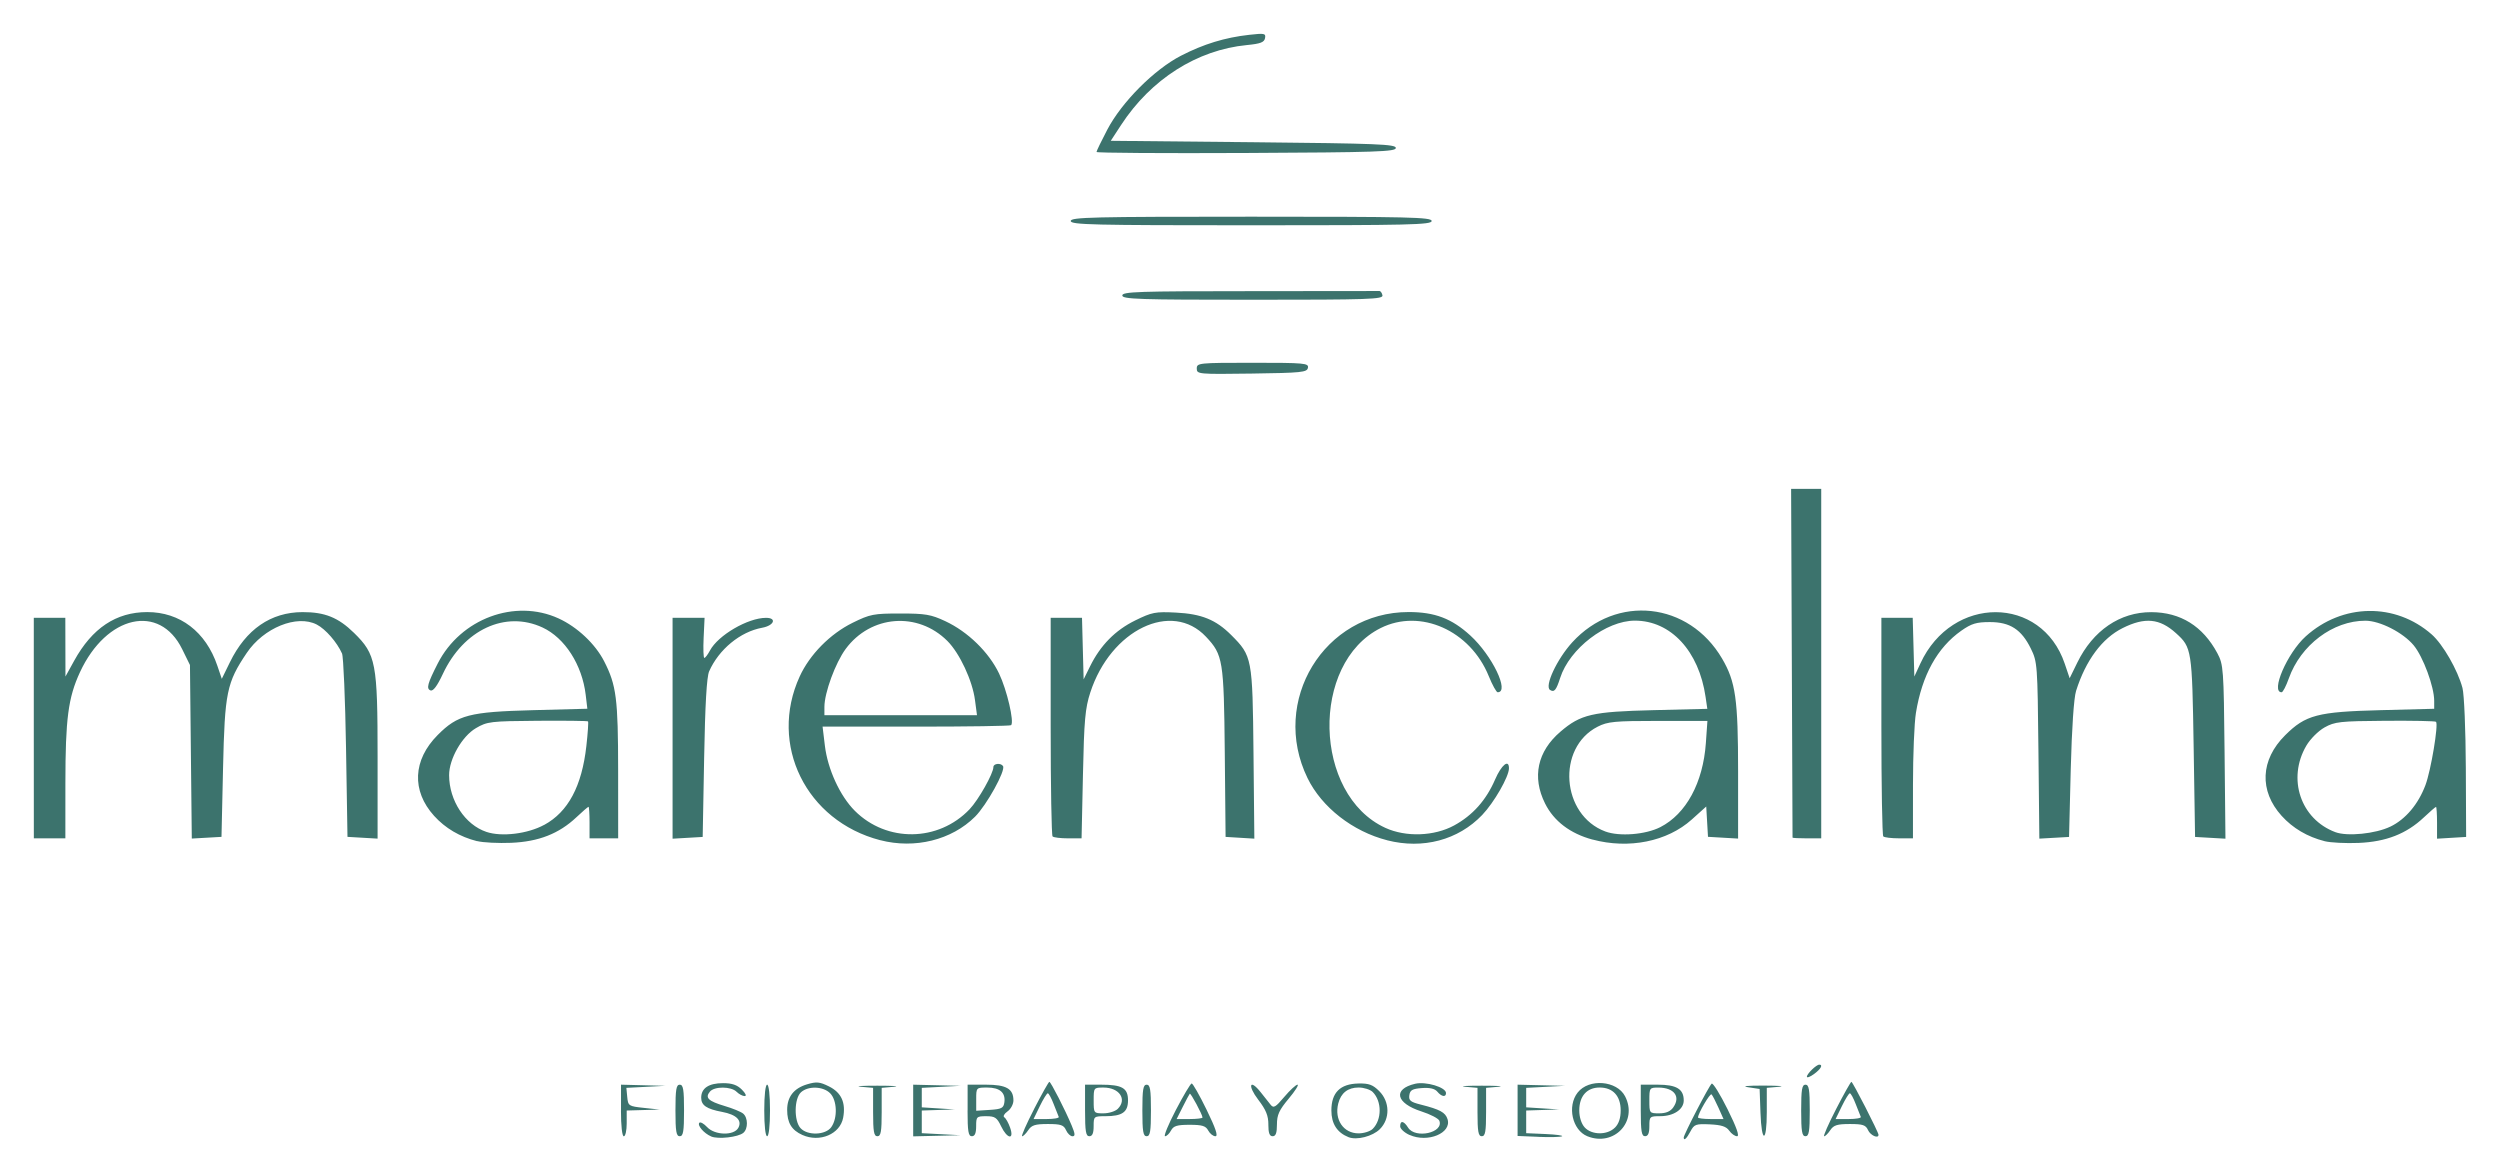
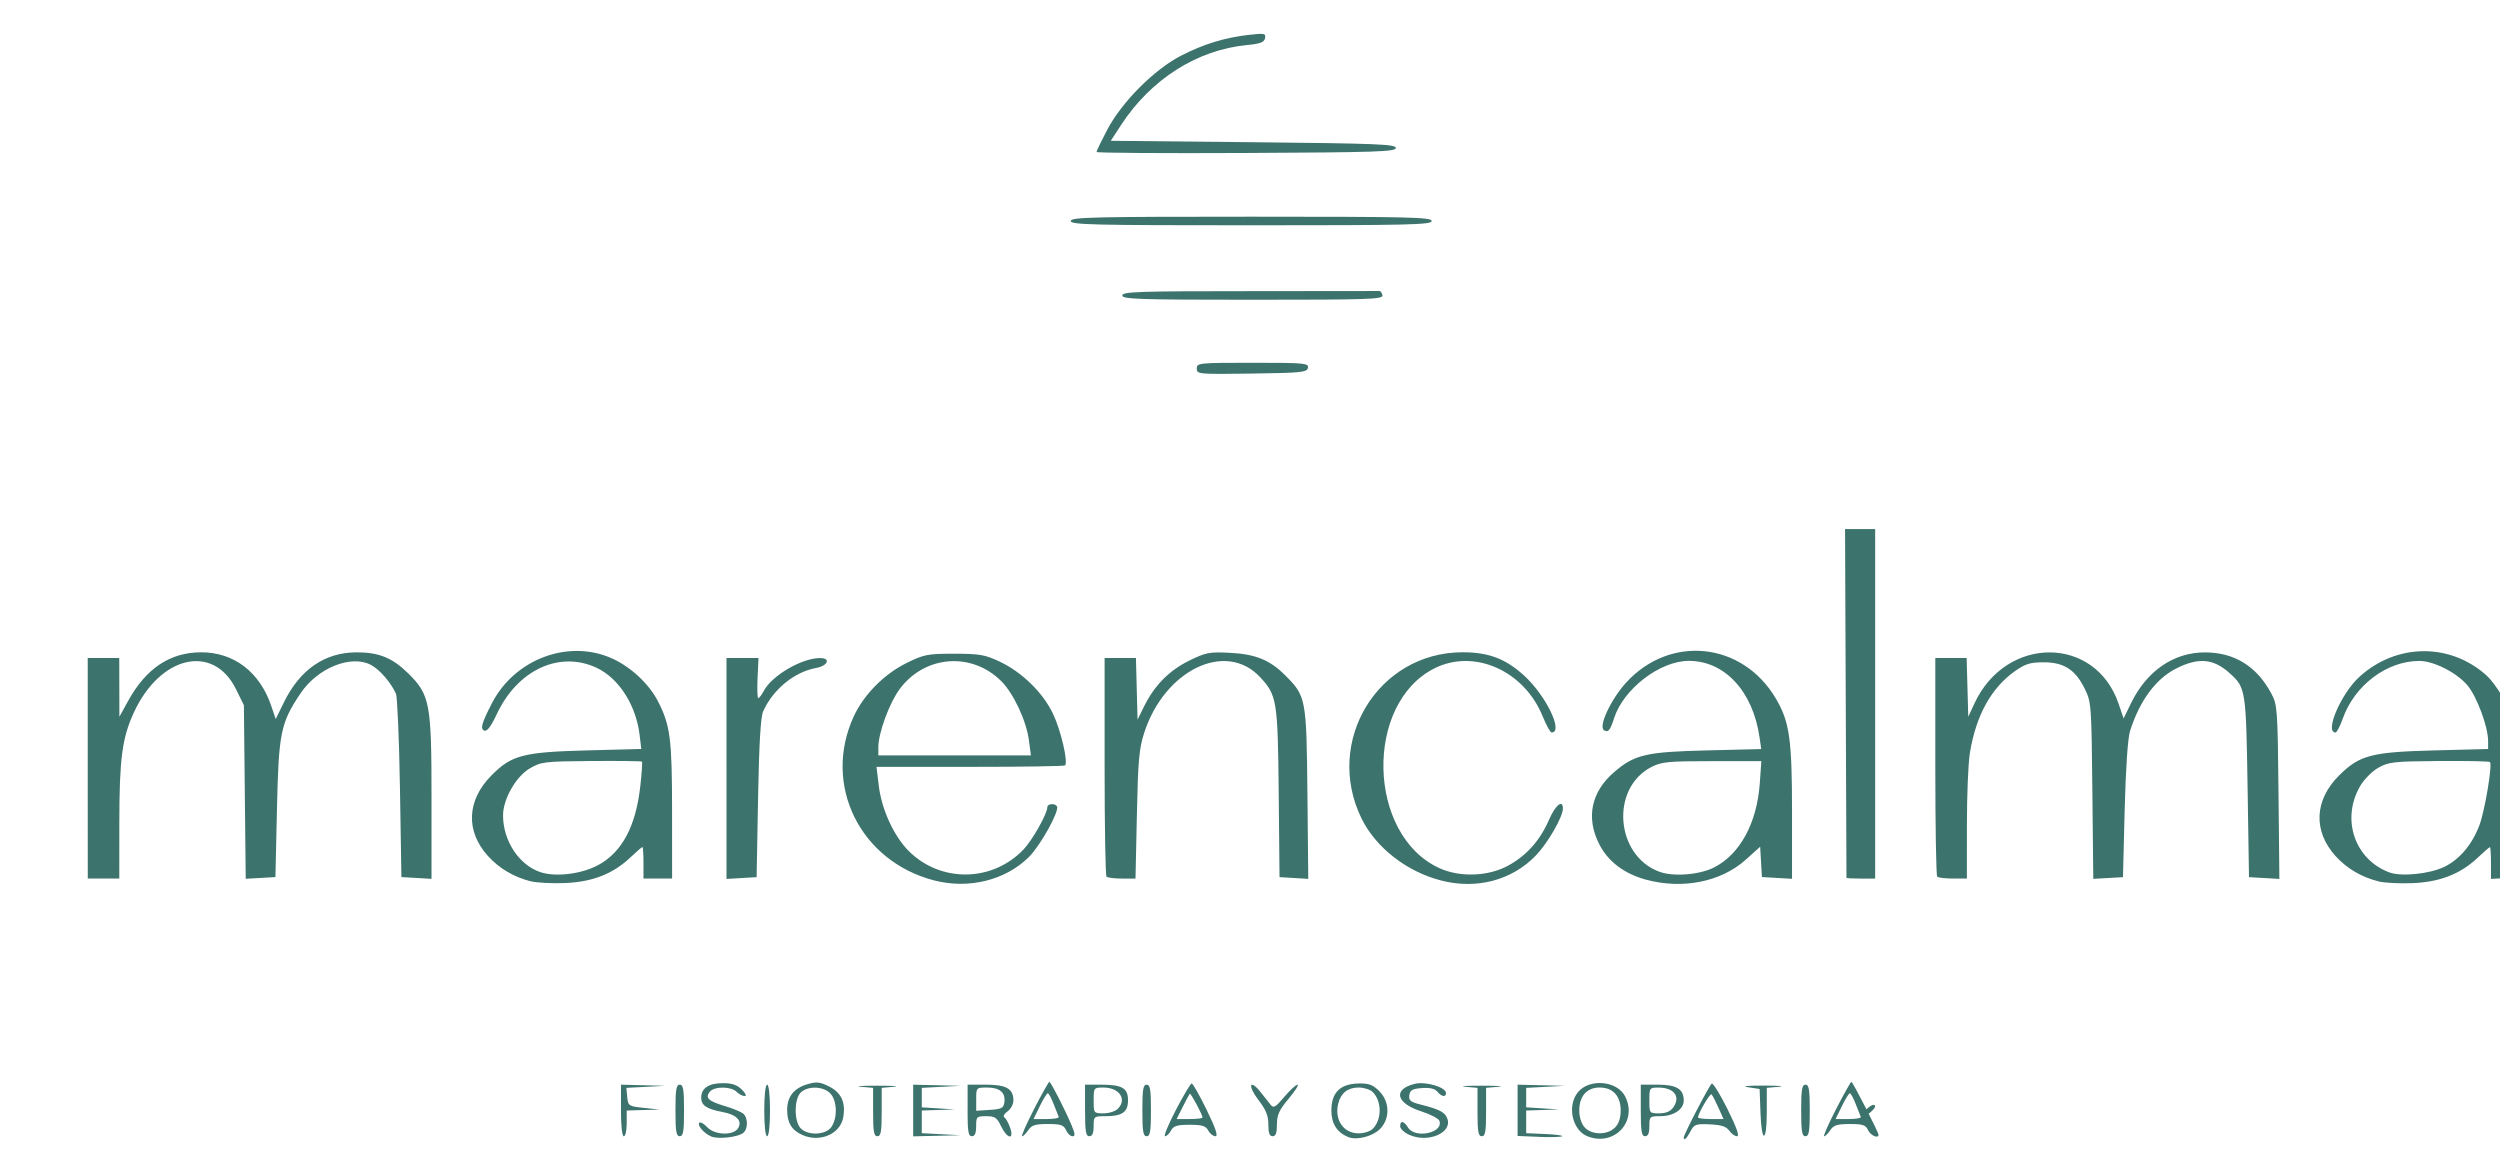
<svg xmlns="http://www.w3.org/2000/svg" xmlns:ns1="http://sodipodi.sourceforge.net/DTD/sodipodi-0.dtd" xmlns:ns2="http://www.inkscape.org/namespaces/inkscape" width="73.895mm" height="34.671mm" viewBox="0 0 73.895 34.671" id="svg8" ns1:docname="logo.svg" ns2:version="0.92.5 (2060ec1f9f, 2020-04-08)">
  <defs id="defs2" />
  <g ns2:label="Layer 1" ns2:groupmode="layer" id="layer1" transform="translate(-56.839,-109.4)">
-     <path style="fill:#3c736d;fill-opacity:1;stroke-width:0.085" d="m 77.859,142.991 c -0.215,-0.092 -0.421,-0.332 -0.347,-0.406 0.03,-0.03 0.133,0.028 0.227,0.129 0.229,0.246 0.797,0.259 0.924,0.021 0.117,-0.218 -0.058,-0.39 -0.478,-0.469 -0.461,-0.086 -0.62,-0.194 -0.62,-0.419 0,-0.282 0.223,-0.431 0.646,-0.431 0.266,0 0.417,0.052 0.556,0.191 0.114,0.114 0.147,0.191 0.081,0.191 -0.06,0 -0.167,-0.057 -0.237,-0.127 -0.162,-0.162 -0.656,-0.165 -0.789,-0.004 -0.15,0.181 -0.048,0.28 0.435,0.424 0.237,0.07 0.483,0.171 0.547,0.224 0.147,0.122 0.15,0.45 0.006,0.57 -0.155,0.128 -0.745,0.195 -0.951,0.107 z m 2.698,-0.043 c -0.32,-0.143 -0.451,-0.36 -0.451,-0.744 0,-0.384 0.196,-0.635 0.587,-0.753 0.28,-0.084 0.374,-0.075 0.648,0.061 0.368,0.182 0.503,0.481 0.42,0.926 -0.091,0.485 -0.692,0.739 -1.204,0.51 z m 0.856,-0.237 c 0.189,-0.27 0.169,-0.79 -0.037,-0.997 -0.207,-0.207 -0.648,-0.222 -0.861,-0.029 -0.203,0.184 -0.212,0.842 -0.015,1.06 0.207,0.228 0.744,0.209 0.913,-0.033 z m 15.287,0.302 c -0.34,-0.135 -0.508,-0.397 -0.508,-0.791 0,-0.527 0.259,-0.785 0.8,-0.796 0.309,-0.007 0.425,0.036 0.614,0.225 0.316,0.316 0.325,0.818 0.019,1.124 -0.213,0.213 -0.682,0.334 -0.925,0.238 z m 0.714,-0.246 c 0.273,-0.273 0.273,-0.815 0,-1.089 -0.073,-0.073 -0.261,-0.133 -0.417,-0.133 -0.317,0 -0.524,0.162 -0.602,0.472 -0.12,0.48 0.154,0.883 0.602,0.883 0.156,0 0.344,-0.06 0.417,-0.133 z m 1.086,0.18 c -0.151,-0.068 -0.275,-0.183 -0.275,-0.255 0,-0.182 0.108,-0.164 0.234,0.038 0.211,0.338 1.06,0.152 0.924,-0.203 -0.025,-0.066 -0.264,-0.191 -0.531,-0.276 -0.757,-0.243 -0.851,-0.659 -0.185,-0.817 0.318,-0.075 0.913,0.104 0.913,0.275 0,0.13 -0.132,0.109 -0.257,-0.042 -0.074,-0.089 -0.221,-0.123 -0.455,-0.106 -0.282,0.021 -0.351,0.06 -0.372,0.211 -0.022,0.156 0.033,0.201 0.339,0.278 0.566,0.143 0.727,0.23 0.79,0.43 0.131,0.411 -0.584,0.708 -1.123,0.466 z m 3.81,0.055 -0.614,-0.025 v -0.758 -0.758 l 0.699,0.017 0.699,0.017 -0.572,0.03 -0.572,0.03 v 0.288 0.288 l 0.487,0.031 0.487,0.031 -0.487,0.016 -0.487,0.016 v 0.335 0.335 l 0.572,0.025 c 0.314,0.014 0.533,0.044 0.487,0.067 -0.047,0.023 -0.361,0.031 -0.699,0.017 z m 1.448,-0.017 c -0.446,-0.18 -0.603,-0.889 -0.286,-1.292 0.332,-0.422 1.159,-0.356 1.401,0.111 0.385,0.745 -0.327,1.499 -1.115,1.181 z m 0.816,-0.255 c 0.113,-0.113 0.169,-0.282 0.169,-0.508 0,-0.428 -0.229,-0.677 -0.622,-0.677 -0.376,0 -0.602,0.254 -0.602,0.677 0,0.2 0.062,0.393 0.159,0.501 0.209,0.23 0.668,0.234 0.895,0.007 z m 2.032,0.295 c 0,-0.089 0.76,-1.553 0.828,-1.595 0.039,-0.024 0.249,0.316 0.468,0.756 0.269,0.541 0.359,0.799 0.281,0.799 -0.064,0 -0.168,-0.074 -0.232,-0.165 -0.086,-0.123 -0.232,-0.17 -0.571,-0.186 -0.417,-0.019 -0.464,-0.002 -0.574,0.207 -0.11,0.21 -0.199,0.292 -0.199,0.184 z m 1.025,-0.888 c -0.084,-0.187 -0.174,-0.362 -0.202,-0.389 -0.044,-0.044 -0.4,0.565 -0.4,0.683 0,0.025 0.17,0.046 0.377,0.046 h 0.377 z m -32.436,0.086 v -0.762 l 0.656,0.017 0.656,0.017 -0.577,0.03 -0.577,0.03 0.026,0.271 c 0.025,0.262 0.042,0.273 0.492,0.321 l 0.466,0.05 -0.487,0.014 -0.487,0.014 v 0.381 c 0,0.21 -0.038,0.381 -0.085,0.381 -0.05,0 -0.085,-0.31 -0.085,-0.762 z m 1.609,0 c 0,-0.621 0.024,-0.762 0.127,-0.762 0.103,0 0.127,0.141 0.127,0.762 0,0.621 -0.024,0.762 -0.127,0.762 -0.103,0 -0.127,-0.141 -0.127,-0.762 z m 2.625,0 c 0,-0.452 0.035,-0.762 0.085,-0.762 0.05,0 0.085,0.31 0.085,0.762 0,0.452 -0.035,0.762 -0.085,0.762 -0.05,0 -0.085,-0.31 -0.085,-0.762 z m 3.217,0.047 v -0.715 l -0.36,-0.032 c -0.198,-0.018 0.021,-0.032 0.487,-0.032 0.466,0 0.685,0.015 0.487,0.032 l -0.36,0.032 v 0.715 c 0,0.579 -0.024,0.715 -0.127,0.715 -0.103,0 -0.127,-0.136 -0.127,-0.715 z m 1.185,-0.047 v -0.762 l 0.699,0.017 0.699,0.017 -0.572,0.03 -0.572,0.03 v 0.288 0.288 l 0.487,0.031 0.487,0.031 -0.487,0.016 -0.487,0.016 v 0.335 0.335 l 0.572,0.03 0.572,0.03 -0.699,0.017 -0.699,0.017 z m 1.609,0 v -0.762 h 0.544 c 0.6,0 0.81,0.121 0.81,0.467 0,0.11 -0.079,0.256 -0.176,0.324 -0.097,0.068 -0.138,0.146 -0.093,0.174 0.045,0.028 0.122,0.165 0.171,0.305 0.129,0.371 -0.086,0.337 -0.267,-0.042 -0.122,-0.256 -0.182,-0.296 -0.439,-0.296 -0.284,0 -0.298,0.014 -0.298,0.296 0,0.207 -0.038,0.296 -0.127,0.296 -0.103,0 -0.127,-0.141 -0.127,-0.762 z m 1.086,-0.237 c 0.041,-0.288 -0.133,-0.44 -0.504,-0.44 -0.327,0 -0.328,0.001 -0.328,0.343 v 0.343 l 0.402,-0.026 c 0.346,-0.022 0.406,-0.053 0.43,-0.221 z m 0.878,0.195 c 0.228,-0.442 0.431,-0.804 0.452,-0.804 0.043,0 0.469,0.833 0.66,1.291 0.104,0.248 0.109,0.318 0.023,0.318 -0.06,0 -0.146,-0.081 -0.19,-0.181 -0.068,-0.152 -0.153,-0.181 -0.538,-0.181 -0.373,0 -0.48,0.033 -0.578,0.181 -0.066,0.099 -0.148,0.181 -0.181,0.181 -0.034,0 0.125,-0.362 0.353,-0.804 z m 0.73,0.233 c -0.016,-0.035 -0.084,-0.206 -0.151,-0.381 -0.067,-0.175 -0.145,-0.318 -0.173,-0.318 -0.028,0 -0.134,0.171 -0.236,0.381 l -0.185,0.381 h 0.387 c 0.213,0 0.374,-0.029 0.358,-0.064 z m 0.777,-0.191 v -0.762 h 0.471 c 0.628,0 0.799,0.1 0.799,0.466 0,0.347 -0.172,0.466 -0.672,0.466 -0.337,0 -0.344,0.006 -0.344,0.296 0,0.207 -0.038,0.296 -0.127,0.296 -0.103,0 -0.127,-0.141 -0.127,-0.762 z m 0.968,-0.048 c 0.281,-0.281 0.047,-0.629 -0.423,-0.629 -0.288,0 -0.29,0.004 -0.29,0.381 0,0.377 0.003,0.381 0.29,0.381 0.16,0 0.35,-0.06 0.423,-0.133 z m 0.726,0.048 c 0,-0.621 0.024,-0.762 0.127,-0.762 0.103,0 0.127,0.141 0.127,0.762 0,0.621 -0.024,0.762 -0.127,0.762 -0.103,0 -0.127,-0.141 -0.127,-0.762 z m 0.991,-0.015 c 0.223,-0.427 0.433,-0.78 0.466,-0.783 0.033,-0.004 0.232,0.346 0.442,0.777 0.272,0.558 0.346,0.783 0.26,0.783 -0.067,0 -0.162,-0.076 -0.212,-0.169 -0.073,-0.137 -0.177,-0.169 -0.55,-0.169 -0.373,0 -0.477,0.032 -0.55,0.169 -0.05,0.093 -0.129,0.169 -0.176,0.169 -0.047,0 0.097,-0.35 0.32,-0.777 z m 0.787,0.223 c 0,-0.081 -0.35,-0.734 -0.377,-0.703 -0.014,0.016 -0.108,0.191 -0.207,0.389 l -0.181,0.36 h 0.383 c 0.21,0 0.383,-0.021 0.383,-0.046 z m 1.947,0.21 c 0,-0.264 -0.07,-0.436 -0.302,-0.739 -0.319,-0.418 -0.251,-0.627 0.072,-0.221 0.103,0.13 0.235,0.295 0.292,0.368 0.091,0.115 0.144,0.086 0.409,-0.228 0.168,-0.198 0.343,-0.36 0.39,-0.36 0.047,0 -0.07,0.186 -0.261,0.414 -0.282,0.337 -0.347,0.478 -0.347,0.762 0,0.253 -0.035,0.348 -0.127,0.348 -0.092,0 -0.127,-0.095 -0.127,-0.344 z m 6.181,-0.371 v -0.715 l -0.36,-0.032 c -0.198,-0.018 0.021,-0.032 0.487,-0.032 0.466,0 0.685,0.015 0.487,0.032 l -0.36,0.032 v 0.715 c 0,0.579 -0.024,0.715 -0.127,0.715 -0.103,0 -0.127,-0.136 -0.127,-0.715 z m 4.826,-0.047 v -0.762 h 0.502 c 0.555,0 0.768,0.129 0.768,0.467 0,0.265 -0.299,0.464 -0.696,0.464 -0.309,0 -0.32,0.01 -0.32,0.296 0,0.207 -0.038,0.296 -0.127,0.296 -0.103,0 -0.127,-0.141 -0.127,-0.762 z m 0.962,-0.094 c 0.222,-0.316 0.025,-0.579 -0.433,-0.582 -0.27,-0.001 -0.275,0.006 -0.275,0.38 0,0.378 0.002,0.381 0.292,0.381 0.201,0 0.331,-0.056 0.417,-0.179 z m 2.576,0.158 -0.025,-0.699 -0.339,-0.051 c -0.209,-0.032 -0.03,-0.05 0.466,-0.049 0.442,0.002 0.642,0.017 0.445,0.035 l -0.36,0.032 v 0.715 c 0,0.923 -0.155,0.937 -0.187,0.016 z m 1.203,-0.064 c 0,-0.621 0.024,-0.762 0.127,-0.762 0.103,0 0.127,0.141 0.127,0.762 0,0.621 -0.024,0.762 -0.127,0.762 -0.103,0 -0.127,-0.141 -0.127,-0.762 z m 1.033,-0.042 c 0.228,-0.442 0.431,-0.804 0.452,-0.804 0.039,0 0.801,1.488 0.801,1.565 0,0.125 -0.239,0.019 -0.309,-0.137 -0.068,-0.152 -0.153,-0.181 -0.538,-0.181 -0.373,0 -0.48,0.033 -0.578,0.181 -0.066,0.099 -0.148,0.181 -0.181,0.181 -0.034,0 0.125,-0.362 0.353,-0.804 z m 0.73,0.233 c -0.016,-0.035 -0.084,-0.206 -0.151,-0.381 -0.067,-0.175 -0.145,-0.318 -0.173,-0.318 -0.028,0 -0.134,0.171 -0.236,0.381 l -0.185,0.381 h 0.387 c 0.213,0 0.374,-0.029 0.358,-0.064 z m -1.594,-1.189 c 0,-0.085 0.279,-0.356 0.366,-0.356 0.119,0 0.044,0.133 -0.157,0.279 -0.115,0.084 -0.209,0.118 -0.209,0.077 z m -39.308,-6.962 c -0.507,-0.128 -0.939,-0.383 -1.269,-0.748 -0.67,-0.741 -0.629,-1.651 0.107,-2.39 0.592,-0.595 0.935,-0.684 2.825,-0.734 l 1.598,-0.042 -0.049,-0.413 c -0.105,-0.884 -0.615,-1.681 -1.275,-1.988 -1.098,-0.511 -2.336,0.065 -2.947,1.372 -0.168,0.359 -0.287,0.517 -0.365,0.487 -0.13,-0.05 -0.089,-0.202 0.215,-0.798 0.675,-1.322 2.28,-1.92 3.57,-1.33 0.553,0.253 1.085,0.753 1.348,1.268 0.361,0.706 0.412,1.103 0.413,3.221 l 10e-4,2.011 h -0.423 -0.423 v -0.466 c 0,-0.256 -0.014,-0.466 -0.03,-0.466 -0.017,0 -0.179,0.14 -0.36,0.311 -0.513,0.484 -1.115,0.72 -1.925,0.754 -0.38,0.016 -0.834,-0.007 -1.009,-0.051 z m 1.987,-0.481 c 0.707,-0.385 1.112,-1.144 1.245,-2.332 0.043,-0.384 0.065,-0.711 0.049,-0.727 -0.016,-0.016 -0.688,-0.024 -1.495,-0.018 -1.391,0.011 -1.484,0.022 -1.819,0.218 -0.411,0.241 -0.793,0.911 -0.792,1.39 0.001,0.751 0.47,1.464 1.104,1.677 0.45,0.151 1.218,0.058 1.707,-0.209 z m 9.931,0.453 c -2.194,-0.57 -3.303,-2.826 -2.38,-4.841 0.296,-0.647 0.899,-1.258 1.565,-1.586 0.516,-0.254 0.62,-0.274 1.406,-0.274 0.743,0 0.908,0.028 1.333,0.227 0.668,0.313 1.287,0.916 1.589,1.548 0.233,0.487 0.452,1.43 0.356,1.526 -0.024,0.024 -1.288,0.043 -2.808,0.043 h -2.765 l 0.068,0.564 c 0.084,0.697 0.447,1.486 0.885,1.924 0.943,0.942 2.471,0.921 3.392,-0.046 0.262,-0.275 0.704,-1.059 0.704,-1.248 0,-0.107 0.223,-0.128 0.285,-0.027 0.081,0.131 -0.484,1.152 -0.826,1.494 -0.691,0.69 -1.782,0.961 -2.804,0.695 z m 2.801,-4.14 c -0.074,-0.575 -0.452,-1.385 -0.816,-1.749 -0.876,-0.876 -2.267,-0.767 -3.007,0.236 -0.303,0.411 -0.628,1.296 -0.628,1.712 v 0.245 h 2.255 2.255 z m 12.185,4.142 c -1.019,-0.26 -1.935,-0.975 -2.356,-1.838 -1.11,-2.278 0.492,-4.908 2.989,-4.908 0.772,0 1.274,0.191 1.823,0.693 0.644,0.588 1.169,1.678 0.808,1.678 -0.038,0 -0.157,-0.214 -0.263,-0.476 -0.548,-1.351 -2.02,-2.007 -3.193,-1.423 -2.087,1.04 -1.997,4.93 0.136,5.907 0.609,0.279 1.445,0.249 2.033,-0.071 0.548,-0.299 0.945,-0.744 1.211,-1.358 0.188,-0.434 0.41,-0.613 0.41,-0.331 0,0.245 -0.441,1.013 -0.792,1.38 -0.708,0.74 -1.75,1.018 -2.807,0.748 z m 6.069,-0.02 c -0.66,-0.178 -1.144,-0.545 -1.404,-1.068 -0.39,-0.782 -0.227,-1.539 0.456,-2.123 0.598,-0.512 0.939,-0.591 2.742,-0.635 l 1.598,-0.039 -0.051,-0.351 c -0.196,-1.357 -1.028,-2.256 -2.089,-2.256 -0.852,0 -1.931,0.827 -2.209,1.693 -0.117,0.364 -0.175,0.434 -0.299,0.356 -0.172,-0.107 0.204,-0.913 0.656,-1.408 1.306,-1.429 3.446,-1.196 4.429,0.481 0.4,0.683 0.473,1.198 0.473,3.344 v 1.976 l -0.445,-0.026 -0.445,-0.026 -0.026,-0.448 -0.026,-0.448 -0.427,0.384 c -0.725,0.652 -1.862,0.881 -2.935,0.592 z m 2.002,-0.368 c 0.764,-0.39 1.264,-1.313 1.347,-2.484 l 0.046,-0.656 h -1.455 c -1.292,0 -1.492,0.019 -1.79,0.171 -1.221,0.623 -1.075,2.612 0.227,3.097 0.417,0.155 1.19,0.094 1.625,-0.128 z m 19.635,0.414 c -0.507,-0.128 -0.939,-0.383 -1.269,-0.748 -0.669,-0.74 -0.629,-1.655 0.104,-2.383 0.604,-0.601 0.957,-0.693 2.818,-0.741 l 1.587,-0.041 v -0.235 c 0,-0.418 -0.327,-1.302 -0.605,-1.639 -0.314,-0.379 -0.997,-0.728 -1.427,-0.729 -0.96,-0.001 -1.914,0.717 -2.265,1.705 -0.08,0.226 -0.176,0.41 -0.213,0.41 -0.334,0 0.165,-1.158 0.712,-1.652 1.084,-0.98 2.647,-1.004 3.725,-0.057 0.33,0.29 0.769,1.054 0.909,1.582 0.05,0.188 0.094,1.24 0.099,2.371 l 0.009,2.032 -0.43,0.026 -0.43,0.026 v -0.47 c 0,-0.259 -0.014,-0.47 -0.03,-0.47 -0.017,0 -0.179,0.14 -0.36,0.311 -0.513,0.484 -1.115,0.72 -1.925,0.754 -0.38,0.016 -0.834,-0.007 -1.009,-0.051 z m 1.944,-0.429 c 0.451,-0.218 0.825,-0.662 1.038,-1.229 0.162,-0.433 0.389,-1.793 0.312,-1.87 -0.023,-0.023 -0.699,-0.036 -1.503,-0.03 -1.337,0.01 -1.49,0.027 -1.793,0.197 -0.184,0.103 -0.422,0.342 -0.537,0.538 -0.572,0.976 -0.171,2.172 0.858,2.557 0.352,0.132 1.188,0.048 1.625,-0.164 z m -69.655,-2.913 v -3.26 h 0.466 0.466 l 0.002,0.868 0.002,0.868 0.257,-0.466 c 0.532,-0.966 1.239,-1.437 2.158,-1.439 0.97,-0.002 1.735,0.583 2.074,1.584 l 0.132,0.389 0.24,-0.491 c 0.475,-0.972 1.208,-1.478 2.145,-1.481 0.659,-0.002 1.057,0.158 1.522,0.613 0.651,0.637 0.698,0.884 0.698,3.668 v 2.414 l -0.445,-0.026 -0.445,-0.026 -0.043,-2.625 c -0.024,-1.444 -0.077,-2.701 -0.118,-2.794 -0.149,-0.334 -0.487,-0.722 -0.746,-0.856 -0.587,-0.304 -1.571,0.095 -2.071,0.839 -0.592,0.88 -0.649,1.16 -0.7,3.404 l -0.046,2.032 -0.439,0.025 -0.439,0.025 -0.027,-2.565 -0.027,-2.565 -0.231,-0.47 c -0.667,-1.359 -2.239,-1.004 -3.02,0.682 -0.348,0.752 -0.43,1.376 -0.431,3.281 l -6.4e-4,1.63 h -0.466 -0.466 z m 18.881,0.004 v -3.264 h 0.473 0.473 l -0.028,0.593 c -0.015,0.326 -0.006,0.593 0.021,0.593 0.027,-9e-5 0.102,-0.099 0.166,-0.219 0.242,-0.453 1.123,-0.966 1.658,-0.966 0.328,0 0.237,0.229 -0.116,0.293 -0.646,0.118 -1.279,0.639 -1.566,1.288 -0.072,0.162 -0.119,0.982 -0.148,2.567 l -0.043,2.328 -0.445,0.026 -0.445,0.026 v -3.264 z m 11.232,3.199 c -0.031,-0.031 -0.056,-1.498 -0.056,-3.26 v -3.203 h 0.463 0.463 l 0.024,0.91 0.024,0.91 0.191,-0.387 c 0.306,-0.62 0.741,-1.063 1.332,-1.354 0.497,-0.244 0.597,-0.264 1.203,-0.233 0.759,0.038 1.182,0.21 1.635,0.662 0.621,0.621 0.632,0.678 0.66,3.497 l 0.025,2.523 -0.425,-0.026 -0.425,-0.026 -0.024,-2.498 c -0.027,-2.727 -0.052,-2.882 -0.555,-3.418 -1.012,-1.078 -2.816,-0.209 -3.42,1.648 -0.151,0.463 -0.183,0.82 -0.217,2.427 l -0.041,1.884 h -0.399 c -0.22,0 -0.425,-0.025 -0.456,-0.056 z m 21.872,0.035 c -3.4e-4,-0.012 -0.01,-2.336 -0.021,-5.165 l -0.021,-5.144 h 0.445 0.445 v 5.165 5.165 h -0.423 c -0.233,0 -0.424,-0.01 -0.424,-0.021 z m 2.682,-0.035 c -0.031,-0.031 -0.056,-1.498 -0.056,-3.26 v -3.203 h 0.463 0.463 l 0.024,0.868 0.024,0.868 0.181,-0.391 c 0.934,-2.02 3.579,-2.014 4.264,0.01 l 0.146,0.431 0.226,-0.462 c 0.465,-0.951 1.262,-1.494 2.188,-1.491 0.864,0.003 1.523,0.413 1.952,1.214 0.179,0.336 0.188,0.456 0.213,2.916 l 0.026,2.566 -0.449,-0.026 -0.449,-0.026 -0.042,-2.667 c -0.046,-2.87 -0.055,-2.933 -0.521,-3.355 -0.483,-0.438 -0.92,-0.48 -1.577,-0.152 -0.609,0.303 -1.091,0.953 -1.377,1.856 -0.066,0.21 -0.126,1.097 -0.158,2.328 l -0.05,1.99 -0.439,0.025 -0.439,0.025 -0.027,-2.608 c -0.026,-2.534 -0.032,-2.619 -0.224,-3.009 -0.279,-0.567 -0.615,-0.784 -1.213,-0.784 -0.397,0 -0.542,0.044 -0.844,0.256 -0.708,0.498 -1.16,1.316 -1.34,2.429 -0.048,0.293 -0.087,1.247 -0.087,2.12 l -6.4e-4,1.587 h -0.409 c -0.225,0 -0.435,-0.025 -0.466,-0.056 z M 92.213,120.294 c 0,-0.166 0.051,-0.171 1.657,-0.171 1.533,0 1.655,0.011 1.629,0.148 -0.026,0.134 -0.184,0.15 -1.657,0.171 -1.586,0.022 -1.629,0.018 -1.629,-0.148 z m -2.201,-2.161 c 0,-0.111 0.475,-0.127 3.768,-0.127 2.072,0 3.796,-0.002 3.831,-0.004 0.035,-0.002 0.076,0.055 0.091,0.127 0.024,0.117 -0.388,0.131 -3.831,0.131 -3.373,0 -3.859,-0.016 -3.859,-0.127 z m -1.524,-2.201 c 0,-0.112 0.649,-0.127 5.334,-0.127 4.685,0 5.334,0.015 5.334,0.127 0,0.112 -0.649,0.127 -5.334,0.127 -4.685,0 -5.334,-0.015 -5.334,-0.127 z m 0.762,-2.04 c 0,-0.029 0.142,-0.324 0.317,-0.657 0.427,-0.816 1.388,-1.781 2.181,-2.189 0.669,-0.344 1.293,-0.536 2.018,-0.617 0.45,-0.051 0.492,-0.042 0.465,0.099 -0.024,0.123 -0.135,0.165 -0.537,0.204 -1.472,0.143 -2.834,1.008 -3.719,2.364 l -0.304,0.466 4.213,0.042 c 3.67,0.037 4.213,0.059 4.213,0.169 0,0.111 -0.558,0.13 -4.424,0.149 -2.433,0.012 -4.424,-0.001 -4.424,-0.03 z" id="path877" ns2:connector-curvature="0" />
+     <path style="fill:#3c736d;fill-opacity:1;stroke-width:0.085" d="m 77.859,142.991 c -0.215,-0.092 -0.421,-0.332 -0.347,-0.406 0.03,-0.03 0.133,0.028 0.227,0.129 0.229,0.246 0.797,0.259 0.924,0.021 0.117,-0.218 -0.058,-0.39 -0.478,-0.469 -0.461,-0.086 -0.62,-0.194 -0.62,-0.419 0,-0.282 0.223,-0.431 0.646,-0.431 0.266,0 0.417,0.052 0.556,0.191 0.114,0.114 0.147,0.191 0.081,0.191 -0.06,0 -0.167,-0.057 -0.237,-0.127 -0.162,-0.162 -0.656,-0.165 -0.789,-0.004 -0.15,0.181 -0.048,0.28 0.435,0.424 0.237,0.07 0.483,0.171 0.547,0.224 0.147,0.122 0.15,0.45 0.006,0.57 -0.155,0.128 -0.745,0.195 -0.951,0.107 z m 2.698,-0.043 c -0.32,-0.143 -0.451,-0.36 -0.451,-0.744 0,-0.384 0.196,-0.635 0.587,-0.753 0.28,-0.084 0.374,-0.075 0.648,0.061 0.368,0.182 0.503,0.481 0.42,0.926 -0.091,0.485 -0.692,0.739 -1.204,0.51 z m 0.856,-0.237 c 0.189,-0.27 0.169,-0.79 -0.037,-0.997 -0.207,-0.207 -0.648,-0.222 -0.861,-0.029 -0.203,0.184 -0.212,0.842 -0.015,1.06 0.207,0.228 0.744,0.209 0.913,-0.033 z m 15.287,0.302 c -0.34,-0.135 -0.508,-0.397 -0.508,-0.791 0,-0.527 0.259,-0.785 0.8,-0.796 0.309,-0.007 0.425,0.036 0.614,0.225 0.316,0.316 0.325,0.818 0.019,1.124 -0.213,0.213 -0.682,0.334 -0.925,0.238 z m 0.714,-0.246 c 0.273,-0.273 0.273,-0.815 0,-1.089 -0.073,-0.073 -0.261,-0.133 -0.417,-0.133 -0.317,0 -0.524,0.162 -0.602,0.472 -0.12,0.48 0.154,0.883 0.602,0.883 0.156,0 0.344,-0.06 0.417,-0.133 z m 1.086,0.18 c -0.151,-0.068 -0.275,-0.183 -0.275,-0.255 0,-0.182 0.108,-0.164 0.234,0.038 0.211,0.338 1.06,0.152 0.924,-0.203 -0.025,-0.066 -0.264,-0.191 -0.531,-0.276 -0.757,-0.243 -0.851,-0.659 -0.185,-0.817 0.318,-0.075 0.913,0.104 0.913,0.275 0,0.13 -0.132,0.109 -0.257,-0.042 -0.074,-0.089 -0.221,-0.123 -0.455,-0.106 -0.282,0.021 -0.351,0.06 -0.372,0.211 -0.022,0.156 0.033,0.201 0.339,0.278 0.566,0.143 0.727,0.23 0.79,0.43 0.131,0.411 -0.584,0.708 -1.123,0.466 z m 3.81,0.055 -0.614,-0.025 v -0.758 -0.758 l 0.699,0.017 0.699,0.017 -0.572,0.03 -0.572,0.03 v 0.288 0.288 l 0.487,0.031 0.487,0.031 -0.487,0.016 -0.487,0.016 v 0.335 0.335 l 0.572,0.025 c 0.314,0.014 0.533,0.044 0.487,0.067 -0.047,0.023 -0.361,0.031 -0.699,0.017 z m 1.448,-0.017 c -0.446,-0.18 -0.603,-0.889 -0.286,-1.292 0.332,-0.422 1.159,-0.356 1.401,0.111 0.385,0.745 -0.327,1.499 -1.115,1.181 z m 0.816,-0.255 c 0.113,-0.113 0.169,-0.282 0.169,-0.508 0,-0.428 -0.229,-0.677 -0.622,-0.677 -0.376,0 -0.602,0.254 -0.602,0.677 0,0.2 0.062,0.393 0.159,0.501 0.209,0.23 0.668,0.234 0.895,0.007 z m 2.032,0.295 c 0,-0.089 0.76,-1.553 0.828,-1.595 0.039,-0.024 0.249,0.316 0.468,0.756 0.269,0.541 0.359,0.799 0.281,0.799 -0.064,0 -0.168,-0.074 -0.232,-0.165 -0.086,-0.123 -0.232,-0.17 -0.571,-0.186 -0.417,-0.019 -0.464,-0.002 -0.574,0.207 -0.11,0.21 -0.199,0.292 -0.199,0.184 z m 1.025,-0.888 c -0.084,-0.187 -0.174,-0.362 -0.202,-0.389 -0.044,-0.044 -0.4,0.565 -0.4,0.683 0,0.025 0.17,0.046 0.377,0.046 h 0.377 z m -32.436,0.086 v -0.762 l 0.656,0.017 0.656,0.017 -0.577,0.03 -0.577,0.03 0.026,0.271 c 0.025,0.262 0.042,0.273 0.492,0.321 l 0.466,0.05 -0.487,0.014 -0.487,0.014 v 0.381 c 0,0.21 -0.038,0.381 -0.085,0.381 -0.05,0 -0.085,-0.31 -0.085,-0.762 z m 1.609,0 c 0,-0.621 0.024,-0.762 0.127,-0.762 0.103,0 0.127,0.141 0.127,0.762 0,0.621 -0.024,0.762 -0.127,0.762 -0.103,0 -0.127,-0.141 -0.127,-0.762 z m 2.625,0 c 0,-0.452 0.035,-0.762 0.085,-0.762 0.05,0 0.085,0.31 0.085,0.762 0,0.452 -0.035,0.762 -0.085,0.762 -0.05,0 -0.085,-0.31 -0.085,-0.762 z m 3.217,0.047 v -0.715 l -0.36,-0.032 c -0.198,-0.018 0.021,-0.032 0.487,-0.032 0.466,0 0.685,0.015 0.487,0.032 l -0.36,0.032 v 0.715 c 0,0.579 -0.024,0.715 -0.127,0.715 -0.103,0 -0.127,-0.136 -0.127,-0.715 z m 1.185,-0.047 v -0.762 l 0.699,0.017 0.699,0.017 -0.572,0.03 -0.572,0.03 v 0.288 0.288 l 0.487,0.031 0.487,0.031 -0.487,0.016 -0.487,0.016 v 0.335 0.335 l 0.572,0.03 0.572,0.03 -0.699,0.017 -0.699,0.017 z m 1.609,0 v -0.762 h 0.544 c 0.6,0 0.81,0.121 0.81,0.467 0,0.11 -0.079,0.256 -0.176,0.324 -0.097,0.068 -0.138,0.146 -0.093,0.174 0.045,0.028 0.122,0.165 0.171,0.305 0.129,0.371 -0.086,0.337 -0.267,-0.042 -0.122,-0.256 -0.182,-0.296 -0.439,-0.296 -0.284,0 -0.298,0.014 -0.298,0.296 0,0.207 -0.038,0.296 -0.127,0.296 -0.103,0 -0.127,-0.141 -0.127,-0.762 z m 1.086,-0.237 c 0.041,-0.288 -0.133,-0.44 -0.504,-0.44 -0.327,0 -0.328,0.001 -0.328,0.343 v 0.343 l 0.402,-0.026 c 0.346,-0.022 0.406,-0.053 0.43,-0.221 z m 0.878,0.195 c 0.228,-0.442 0.431,-0.804 0.452,-0.804 0.043,0 0.469,0.833 0.66,1.291 0.104,0.248 0.109,0.318 0.023,0.318 -0.06,0 -0.146,-0.081 -0.19,-0.181 -0.068,-0.152 -0.153,-0.181 -0.538,-0.181 -0.373,0 -0.48,0.033 -0.578,0.181 -0.066,0.099 -0.148,0.181 -0.181,0.181 -0.034,0 0.125,-0.362 0.353,-0.804 z m 0.73,0.233 c -0.016,-0.035 -0.084,-0.206 -0.151,-0.381 -0.067,-0.175 -0.145,-0.318 -0.173,-0.318 -0.028,0 -0.134,0.171 -0.236,0.381 l -0.185,0.381 h 0.387 c 0.213,0 0.374,-0.029 0.358,-0.064 z m 0.777,-0.191 v -0.762 h 0.471 c 0.628,0 0.799,0.1 0.799,0.466 0,0.347 -0.172,0.466 -0.672,0.466 -0.337,0 -0.344,0.006 -0.344,0.296 0,0.207 -0.038,0.296 -0.127,0.296 -0.103,0 -0.127,-0.141 -0.127,-0.762 z m 0.968,-0.048 c 0.281,-0.281 0.047,-0.629 -0.423,-0.629 -0.288,0 -0.29,0.004 -0.29,0.381 0,0.377 0.003,0.381 0.29,0.381 0.16,0 0.35,-0.06 0.423,-0.133 z m 0.726,0.048 c 0,-0.621 0.024,-0.762 0.127,-0.762 0.103,0 0.127,0.141 0.127,0.762 0,0.621 -0.024,0.762 -0.127,0.762 -0.103,0 -0.127,-0.141 -0.127,-0.762 z m 0.991,-0.015 c 0.223,-0.427 0.433,-0.78 0.466,-0.783 0.033,-0.004 0.232,0.346 0.442,0.777 0.272,0.558 0.346,0.783 0.26,0.783 -0.067,0 -0.162,-0.076 -0.212,-0.169 -0.073,-0.137 -0.177,-0.169 -0.55,-0.169 -0.373,0 -0.477,0.032 -0.55,0.169 -0.05,0.093 -0.129,0.169 -0.176,0.169 -0.047,0 0.097,-0.35 0.32,-0.777 z m 0.787,0.223 c 0,-0.081 -0.35,-0.734 -0.377,-0.703 -0.014,0.016 -0.108,0.191 -0.207,0.389 l -0.181,0.36 h 0.383 c 0.21,0 0.383,-0.021 0.383,-0.046 z m 1.947,0.21 c 0,-0.264 -0.07,-0.436 -0.302,-0.739 -0.319,-0.418 -0.251,-0.627 0.072,-0.221 0.103,0.13 0.235,0.295 0.292,0.368 0.091,0.115 0.144,0.086 0.409,-0.228 0.168,-0.198 0.343,-0.36 0.39,-0.36 0.047,0 -0.07,0.186 -0.261,0.414 -0.282,0.337 -0.347,0.478 -0.347,0.762 0,0.253 -0.035,0.348 -0.127,0.348 -0.092,0 -0.127,-0.095 -0.127,-0.344 z m 6.181,-0.371 v -0.715 l -0.36,-0.032 c -0.198,-0.018 0.021,-0.032 0.487,-0.032 0.466,0 0.685,0.015 0.487,0.032 l -0.36,0.032 v 0.715 c 0,0.579 -0.024,0.715 -0.127,0.715 -0.103,0 -0.127,-0.136 -0.127,-0.715 z m 4.826,-0.047 v -0.762 h 0.502 c 0.555,0 0.768,0.129 0.768,0.467 0,0.265 -0.299,0.464 -0.696,0.464 -0.309,0 -0.32,0.01 -0.32,0.296 0,0.207 -0.038,0.296 -0.127,0.296 -0.103,0 -0.127,-0.141 -0.127,-0.762 z m 0.962,-0.094 c 0.222,-0.316 0.025,-0.579 -0.433,-0.582 -0.27,-0.001 -0.275,0.006 -0.275,0.38 0,0.378 0.002,0.381 0.292,0.381 0.201,0 0.331,-0.056 0.417,-0.179 z m 2.576,0.158 -0.025,-0.699 -0.339,-0.051 c -0.209,-0.032 -0.03,-0.05 0.466,-0.049 0.442,0.002 0.642,0.017 0.445,0.035 l -0.36,0.032 v 0.715 c 0,0.923 -0.155,0.937 -0.187,0.016 z m 1.203,-0.064 c 0,-0.621 0.024,-0.762 0.127,-0.762 0.103,0 0.127,0.141 0.127,0.762 0,0.621 -0.024,0.762 -0.127,0.762 -0.103,0 -0.127,-0.141 -0.127,-0.762 z m 1.033,-0.042 c 0.228,-0.442 0.431,-0.804 0.452,-0.804 0.039,0 0.801,1.488 0.801,1.565 0,0.125 -0.239,0.019 -0.309,-0.137 -0.068,-0.152 -0.153,-0.181 -0.538,-0.181 -0.373,0 -0.48,0.033 -0.578,0.181 -0.066,0.099 -0.148,0.181 -0.181,0.181 -0.034,0 0.125,-0.362 0.353,-0.804 z m 0.73,0.233 c -0.016,-0.035 -0.084,-0.206 -0.151,-0.381 -0.067,-0.175 -0.145,-0.318 -0.173,-0.318 -0.028,0 -0.134,0.171 -0.236,0.381 l -0.185,0.381 h 0.387 c 0.213,0 0.374,-0.029 0.358,-0.064 z c 0,-0.085 0.279,-0.356 0.366,-0.356 0.119,0 0.044,0.133 -0.157,0.279 -0.115,0.084 -0.209,0.118 -0.209,0.077 z m -39.308,-6.962 c -0.507,-0.128 -0.939,-0.383 -1.269,-0.748 -0.67,-0.741 -0.629,-1.651 0.107,-2.39 0.592,-0.595 0.935,-0.684 2.825,-0.734 l 1.598,-0.042 -0.049,-0.413 c -0.105,-0.884 -0.615,-1.681 -1.275,-1.988 -1.098,-0.511 -2.336,0.065 -2.947,1.372 -0.168,0.359 -0.287,0.517 -0.365,0.487 -0.13,-0.05 -0.089,-0.202 0.215,-0.798 0.675,-1.322 2.28,-1.92 3.57,-1.33 0.553,0.253 1.085,0.753 1.348,1.268 0.361,0.706 0.412,1.103 0.413,3.221 l 10e-4,2.011 h -0.423 -0.423 v -0.466 c 0,-0.256 -0.014,-0.466 -0.03,-0.466 -0.017,0 -0.179,0.14 -0.36,0.311 -0.513,0.484 -1.115,0.72 -1.925,0.754 -0.38,0.016 -0.834,-0.007 -1.009,-0.051 z m 1.987,-0.481 c 0.707,-0.385 1.112,-1.144 1.245,-2.332 0.043,-0.384 0.065,-0.711 0.049,-0.727 -0.016,-0.016 -0.688,-0.024 -1.495,-0.018 -1.391,0.011 -1.484,0.022 -1.819,0.218 -0.411,0.241 -0.793,0.911 -0.792,1.39 0.001,0.751 0.47,1.464 1.104,1.677 0.45,0.151 1.218,0.058 1.707,-0.209 z m 9.931,0.453 c -2.194,-0.57 -3.303,-2.826 -2.38,-4.841 0.296,-0.647 0.899,-1.258 1.565,-1.586 0.516,-0.254 0.62,-0.274 1.406,-0.274 0.743,0 0.908,0.028 1.333,0.227 0.668,0.313 1.287,0.916 1.589,1.548 0.233,0.487 0.452,1.43 0.356,1.526 -0.024,0.024 -1.288,0.043 -2.808,0.043 h -2.765 l 0.068,0.564 c 0.084,0.697 0.447,1.486 0.885,1.924 0.943,0.942 2.471,0.921 3.392,-0.046 0.262,-0.275 0.704,-1.059 0.704,-1.248 0,-0.107 0.223,-0.128 0.285,-0.027 0.081,0.131 -0.484,1.152 -0.826,1.494 -0.691,0.69 -1.782,0.961 -2.804,0.695 z m 2.801,-4.14 c -0.074,-0.575 -0.452,-1.385 -0.816,-1.749 -0.876,-0.876 -2.267,-0.767 -3.007,0.236 -0.303,0.411 -0.628,1.296 -0.628,1.712 v 0.245 h 2.255 2.255 z m 12.185,4.142 c -1.019,-0.26 -1.935,-0.975 -2.356,-1.838 -1.11,-2.278 0.492,-4.908 2.989,-4.908 0.772,0 1.274,0.191 1.823,0.693 0.644,0.588 1.169,1.678 0.808,1.678 -0.038,0 -0.157,-0.214 -0.263,-0.476 -0.548,-1.351 -2.02,-2.007 -3.193,-1.423 -2.087,1.04 -1.997,4.93 0.136,5.907 0.609,0.279 1.445,0.249 2.033,-0.071 0.548,-0.299 0.945,-0.744 1.211,-1.358 0.188,-0.434 0.41,-0.613 0.41,-0.331 0,0.245 -0.441,1.013 -0.792,1.38 -0.708,0.74 -1.75,1.018 -2.807,0.748 z m 6.069,-0.02 c -0.66,-0.178 -1.144,-0.545 -1.404,-1.068 -0.39,-0.782 -0.227,-1.539 0.456,-2.123 0.598,-0.512 0.939,-0.591 2.742,-0.635 l 1.598,-0.039 -0.051,-0.351 c -0.196,-1.357 -1.028,-2.256 -2.089,-2.256 -0.852,0 -1.931,0.827 -2.209,1.693 -0.117,0.364 -0.175,0.434 -0.299,0.356 -0.172,-0.107 0.204,-0.913 0.656,-1.408 1.306,-1.429 3.446,-1.196 4.429,0.481 0.4,0.683 0.473,1.198 0.473,3.344 v 1.976 l -0.445,-0.026 -0.445,-0.026 -0.026,-0.448 -0.026,-0.448 -0.427,0.384 c -0.725,0.652 -1.862,0.881 -2.935,0.592 z m 2.002,-0.368 c 0.764,-0.39 1.264,-1.313 1.347,-2.484 l 0.046,-0.656 h -1.455 c -1.292,0 -1.492,0.019 -1.79,0.171 -1.221,0.623 -1.075,2.612 0.227,3.097 0.417,0.155 1.19,0.094 1.625,-0.128 z m 19.635,0.414 c -0.507,-0.128 -0.939,-0.383 -1.269,-0.748 -0.669,-0.74 -0.629,-1.655 0.104,-2.383 0.604,-0.601 0.957,-0.693 2.818,-0.741 l 1.587,-0.041 v -0.235 c 0,-0.418 -0.327,-1.302 -0.605,-1.639 -0.314,-0.379 -0.997,-0.728 -1.427,-0.729 -0.96,-0.001 -1.914,0.717 -2.265,1.705 -0.08,0.226 -0.176,0.41 -0.213,0.41 -0.334,0 0.165,-1.158 0.712,-1.652 1.084,-0.98 2.647,-1.004 3.725,-0.057 0.33,0.29 0.769,1.054 0.909,1.582 0.05,0.188 0.094,1.24 0.099,2.371 l 0.009,2.032 -0.43,0.026 -0.43,0.026 v -0.47 c 0,-0.259 -0.014,-0.47 -0.03,-0.47 -0.017,0 -0.179,0.14 -0.36,0.311 -0.513,0.484 -1.115,0.72 -1.925,0.754 -0.38,0.016 -0.834,-0.007 -1.009,-0.051 z m 1.944,-0.429 c 0.451,-0.218 0.825,-0.662 1.038,-1.229 0.162,-0.433 0.389,-1.793 0.312,-1.87 -0.023,-0.023 -0.699,-0.036 -1.503,-0.03 -1.337,0.01 -1.49,0.027 -1.793,0.197 -0.184,0.103 -0.422,0.342 -0.537,0.538 -0.572,0.976 -0.171,2.172 0.858,2.557 0.352,0.132 1.188,0.048 1.625,-0.164 z m -69.655,-2.913 v -3.26 h 0.466 0.466 l 0.002,0.868 0.002,0.868 0.257,-0.466 c 0.532,-0.966 1.239,-1.437 2.158,-1.439 0.97,-0.002 1.735,0.583 2.074,1.584 l 0.132,0.389 0.24,-0.491 c 0.475,-0.972 1.208,-1.478 2.145,-1.481 0.659,-0.002 1.057,0.158 1.522,0.613 0.651,0.637 0.698,0.884 0.698,3.668 v 2.414 l -0.445,-0.026 -0.445,-0.026 -0.043,-2.625 c -0.024,-1.444 -0.077,-2.701 -0.118,-2.794 -0.149,-0.334 -0.487,-0.722 -0.746,-0.856 -0.587,-0.304 -1.571,0.095 -2.071,0.839 -0.592,0.88 -0.649,1.16 -0.7,3.404 l -0.046,2.032 -0.439,0.025 -0.439,0.025 -0.027,-2.565 -0.027,-2.565 -0.231,-0.47 c -0.667,-1.359 -2.239,-1.004 -3.02,0.682 -0.348,0.752 -0.43,1.376 -0.431,3.281 l -6.4e-4,1.63 h -0.466 -0.466 z m 18.881,0.004 v -3.264 h 0.473 0.473 l -0.028,0.593 c -0.015,0.326 -0.006,0.593 0.021,0.593 0.027,-9e-5 0.102,-0.099 0.166,-0.219 0.242,-0.453 1.123,-0.966 1.658,-0.966 0.328,0 0.237,0.229 -0.116,0.293 -0.646,0.118 -1.279,0.639 -1.566,1.288 -0.072,0.162 -0.119,0.982 -0.148,2.567 l -0.043,2.328 -0.445,0.026 -0.445,0.026 v -3.264 z m 11.232,3.199 c -0.031,-0.031 -0.056,-1.498 -0.056,-3.26 v -3.203 h 0.463 0.463 l 0.024,0.91 0.024,0.91 0.191,-0.387 c 0.306,-0.62 0.741,-1.063 1.332,-1.354 0.497,-0.244 0.597,-0.264 1.203,-0.233 0.759,0.038 1.182,0.21 1.635,0.662 0.621,0.621 0.632,0.678 0.66,3.497 l 0.025,2.523 -0.425,-0.026 -0.425,-0.026 -0.024,-2.498 c -0.027,-2.727 -0.052,-2.882 -0.555,-3.418 -1.012,-1.078 -2.816,-0.209 -3.42,1.648 -0.151,0.463 -0.183,0.82 -0.217,2.427 l -0.041,1.884 h -0.399 c -0.22,0 -0.425,-0.025 -0.456,-0.056 z m 21.872,0.035 c -3.4e-4,-0.012 -0.01,-2.336 -0.021,-5.165 l -0.021,-5.144 h 0.445 0.445 v 5.165 5.165 h -0.423 c -0.233,0 -0.424,-0.01 -0.424,-0.021 z m 2.682,-0.035 c -0.031,-0.031 -0.056,-1.498 -0.056,-3.26 v -3.203 h 0.463 0.463 l 0.024,0.868 0.024,0.868 0.181,-0.391 c 0.934,-2.02 3.579,-2.014 4.264,0.01 l 0.146,0.431 0.226,-0.462 c 0.465,-0.951 1.262,-1.494 2.188,-1.491 0.864,0.003 1.523,0.413 1.952,1.214 0.179,0.336 0.188,0.456 0.213,2.916 l 0.026,2.566 -0.449,-0.026 -0.449,-0.026 -0.042,-2.667 c -0.046,-2.87 -0.055,-2.933 -0.521,-3.355 -0.483,-0.438 -0.92,-0.48 -1.577,-0.152 -0.609,0.303 -1.091,0.953 -1.377,1.856 -0.066,0.21 -0.126,1.097 -0.158,2.328 l -0.05,1.99 -0.439,0.025 -0.439,0.025 -0.027,-2.608 c -0.026,-2.534 -0.032,-2.619 -0.224,-3.009 -0.279,-0.567 -0.615,-0.784 -1.213,-0.784 -0.397,0 -0.542,0.044 -0.844,0.256 -0.708,0.498 -1.16,1.316 -1.34,2.429 -0.048,0.293 -0.087,1.247 -0.087,2.12 l -6.4e-4,1.587 h -0.409 c -0.225,0 -0.435,-0.025 -0.466,-0.056 z M 92.213,120.294 c 0,-0.166 0.051,-0.171 1.657,-0.171 1.533,0 1.655,0.011 1.629,0.148 -0.026,0.134 -0.184,0.15 -1.657,0.171 -1.586,0.022 -1.629,0.018 -1.629,-0.148 z m -2.201,-2.161 c 0,-0.111 0.475,-0.127 3.768,-0.127 2.072,0 3.796,-0.002 3.831,-0.004 0.035,-0.002 0.076,0.055 0.091,0.127 0.024,0.117 -0.388,0.131 -3.831,0.131 -3.373,0 -3.859,-0.016 -3.859,-0.127 z m -1.524,-2.201 c 0,-0.112 0.649,-0.127 5.334,-0.127 4.685,0 5.334,0.015 5.334,0.127 0,0.112 -0.649,0.127 -5.334,0.127 -4.685,0 -5.334,-0.015 -5.334,-0.127 z m 0.762,-2.04 c 0,-0.029 0.142,-0.324 0.317,-0.657 0.427,-0.816 1.388,-1.781 2.181,-2.189 0.669,-0.344 1.293,-0.536 2.018,-0.617 0.45,-0.051 0.492,-0.042 0.465,0.099 -0.024,0.123 -0.135,0.165 -0.537,0.204 -1.472,0.143 -2.834,1.008 -3.719,2.364 l -0.304,0.466 4.213,0.042 c 3.67,0.037 4.213,0.059 4.213,0.169 0,0.111 -0.558,0.13 -4.424,0.149 -2.433,0.012 -4.424,-0.001 -4.424,-0.03 z" id="path877" ns2:connector-curvature="0" />
  </g>
</svg>